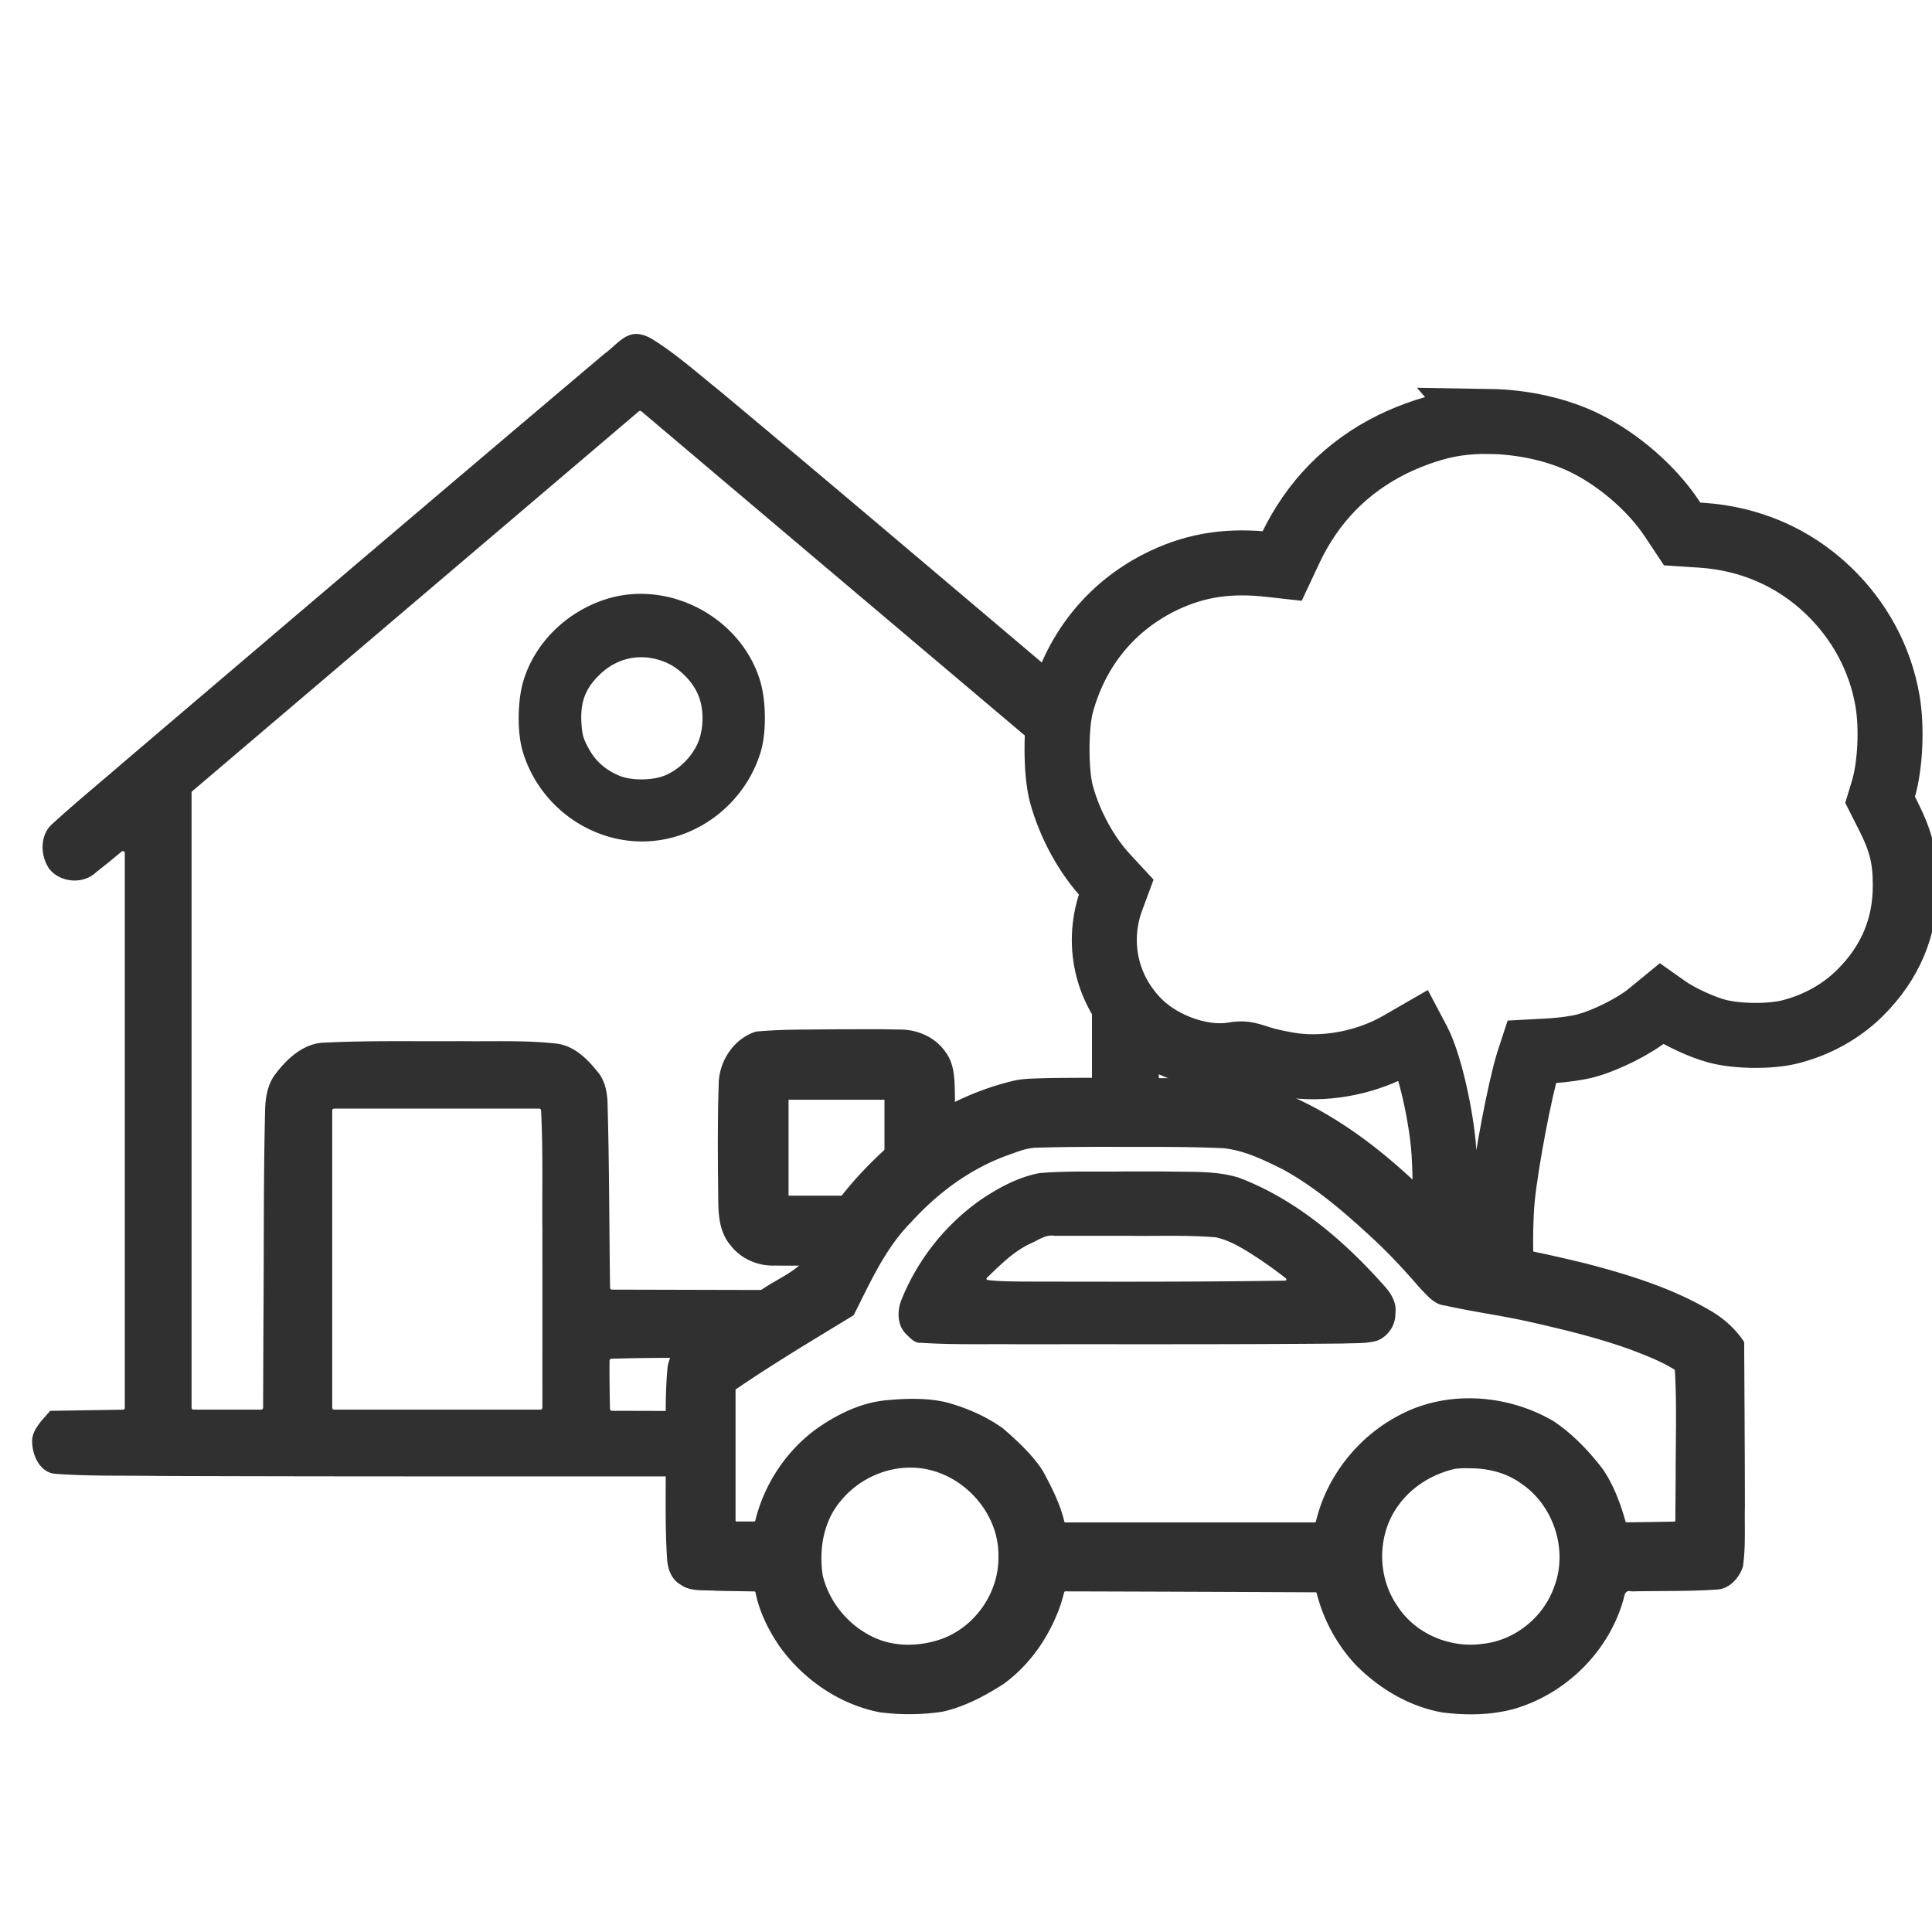
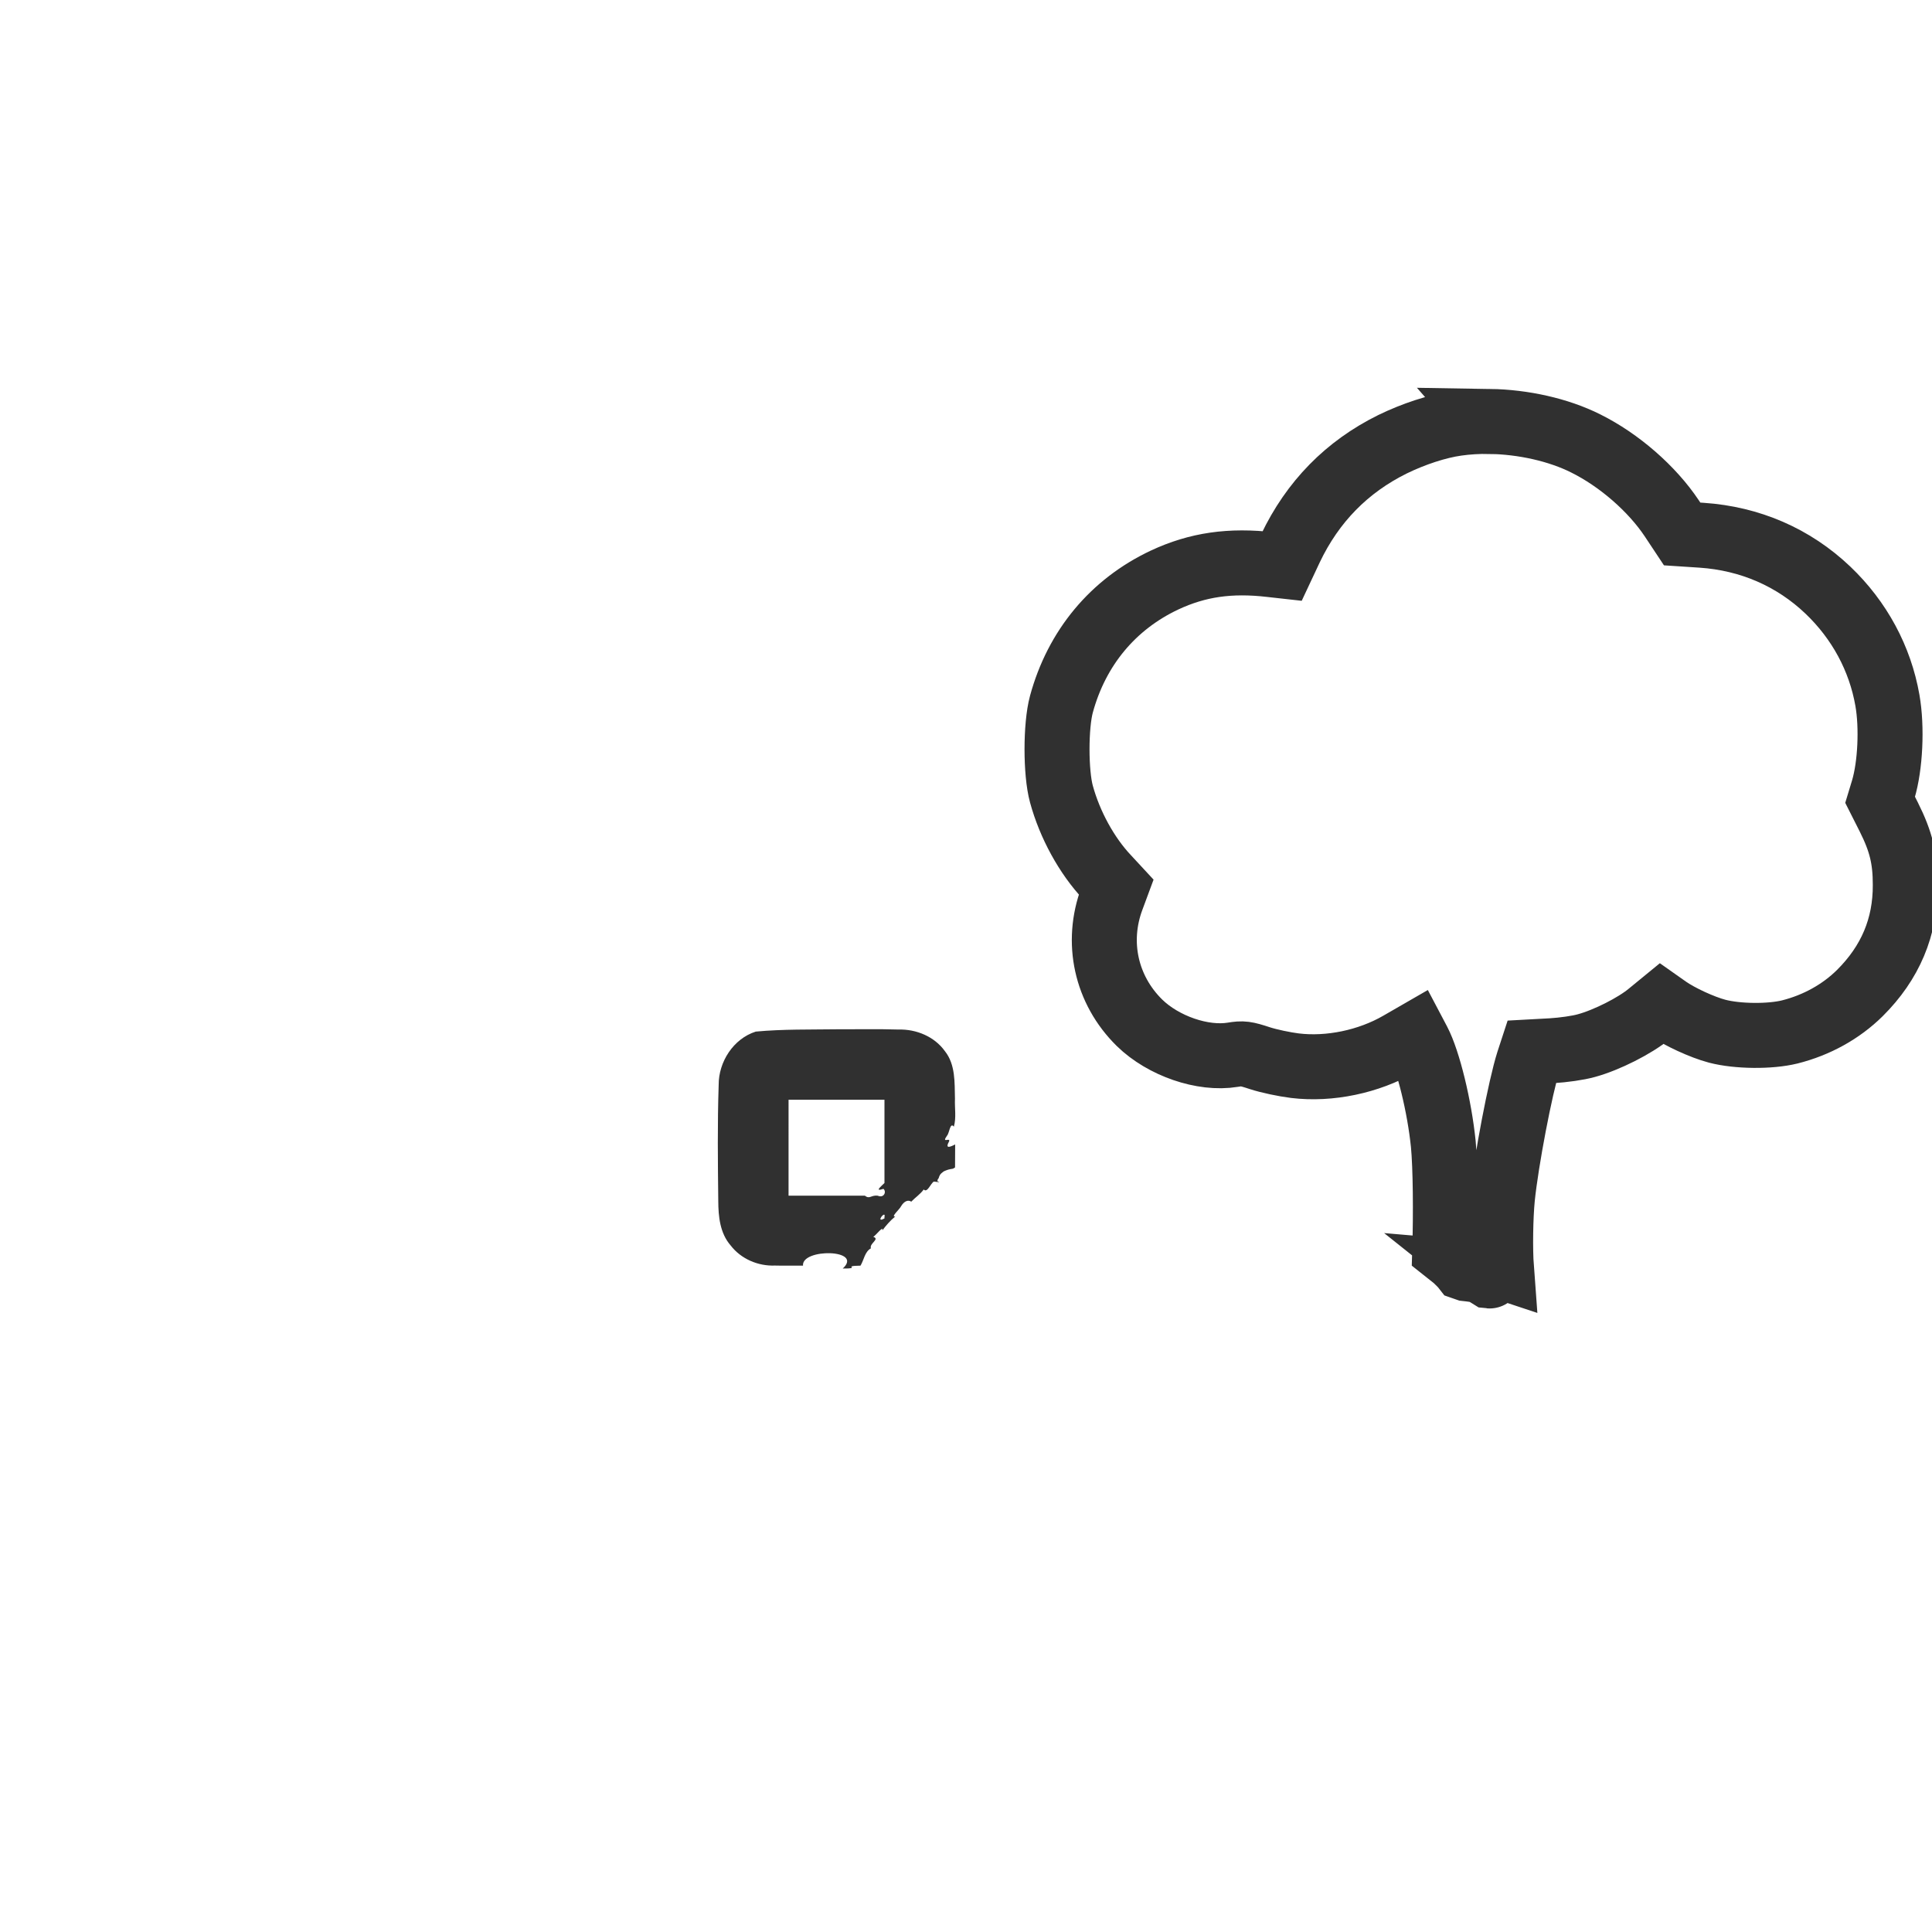
<svg xmlns="http://www.w3.org/2000/svg" xmlns:ns1="http://sodipodi.sourceforge.net/DTD/sodipodi-0.dtd" xmlns:ns2="http://www.inkscape.org/namespaces/inkscape" version="1.0" width="240" height="240" viewBox="0 0 180 180" preserveAspectRatio="xMidYMid meet" id="svg12" ns1:docname="ico888.svg" ns2:version="1.0.1 (3bc2e813f5, 2020-09-07)">
  <defs id="defs16" />
  <ns1:namedview pagecolor="#ffffff" bordercolor="#666666" borderopacity="1" objecttolerance="10" gridtolerance="10" guidetolerance="10" ns2:pageopacity="0" ns2:pageshadow="2" ns2:window-width="2048" ns2:window-height="1089" id="namedview14" showgrid="false" ns2:pagecheckerboard="true" units="px" ns2:zoom="2.8284271" ns2:cx="48.348128" ns2:cy="96.764108" ns2:window-x="1358" ns2:window-y="-8" ns2:window-maximized="1" ns2:current-layer="svg12" ns2:document-rotation="0" />
  <g id="g888" transform="matrix(1.061,0,0,1.061,-10.315,-5.914)">
    <g transform="matrix(0.019,0,0,-0.019,13.827,133.905)" fill="#000000" stroke="none" id="g10" style="fill:#303030;fill-opacity:1">
-       <path id="path4" style="fill:#303030;fill-opacity:1;stroke:none;stroke-width:0.026" ns1:type="inkscape:offset" ns2:radius="-0.23006354" ns2:original="M 88.179688 45.287109 C 87.975965 45.272119 87.770512 45.27861 87.564453 45.3125 C 86.153873 45.565462 85.253574 46.836604 84.140625 47.628906 C 65.231443 63.605511 46.381787 79.658011 27.535156 95.708984 C 24.676009 98.186457 21.73738 100.57811 18.951172 103.13672 C 17.34723 104.52553 17.398388 107.07888 18.53125 108.73633 C 19.892336 110.5145 22.792131 110.76274 24.412109 109.19141 C 25.43058 108.40271 26.428359 107.58714 27.414062 106.75781 C 27.414062 128.57357 27.414064 150.38932 27.414062 172.20508 C 24.519502 172.24858 21.625015 172.29718 18.730469 172.3418 C 17.745206 173.53481 16.323959 174.73251 16.496094 176.44531 C 16.572054 178.13321 17.602023 180.12994 19.484375 180.23242 C 23.536728 180.52613 27.607255 180.42041 31.667969 180.48242 C 53.828009 180.56412 75.988286 180.52561 98.148438 180.53711 C 97.835008 179.31104 97.263454 178.13382 97.132812 176.87109 C 97.321504 176.14545 98.117668 175.78619 98.384766 175.08203 C 98.572963 174.78114 98.761021 174.48057 98.949219 174.17969 C 98.393995 174.16709 98.09016 173.62079 98.472656 173.01758 C 98.443926 172.90046 98.417391 172.77162 98.400391 172.64258 C 98.376001 172.55558 98.356098 172.46757 98.330078 172.38086 C 98.329401 172.37686 98.325419 172.37189 98.324219 172.36719 C 93.923177 172.35549 89.522137 172.34488 85.121094 172.33398 C 85.084754 170.44034 85.054256 168.54639 85.072266 166.65234 C 89.065085 166.53383 93.060456 166.54323 97.054688 166.52539 C 98.317706 165.91602 99.580725 165.30664 100.84375 164.69727 L 100.46875 166.51562 C 101.05169 166.42812 101.7561 166.67762 102.26367 166.38281 C 102.74009 165.99185 103.29635 165.6579 103.38867 164.99414 C 103.79042 164.14789 104.31226 163.33645 104.9668 162.66797 C 105.303 163.19914 106.02618 162.43779 106.52734 162.41797 C 107.19826 162.14793 107.96299 162.14074 108.47852 161.57227 C 110.01894 160.41695 111.5592 159.26078 113.09961 158.10547 C 111.13478 158.10047 109.16993 158.0965 107.20508 158.0918 C 107.22888 157.84771 106.12349 158.24318 105.66016 158.08789 C 98.818485 158.07069 91.97643 158.05431 85.134766 158.03711 C 85.030854 150.87637 85.051126 143.71319 84.84375 136.55469 C 84.83267 135.0451 84.564338 133.46294 83.511719 132.30664 C 82.244501 130.70987 80.588379 129.18178 78.458984 128.99805 C 74.786073 128.5983 71.080595 128.77629 67.392578 128.72266 C 61.977812 128.76466 56.55632 128.62896 51.146484 128.89648 C 48.658863 128.97748 46.653544 130.80262 45.240234 132.69336 C 44.155113 134.08754 43.971825 135.89156 43.958984 137.59766 C 43.77371 145.58621 43.839263 153.57799 43.777344 161.56836 L 43.734375 172.19922 L 35.753906 172.19922 L 35.753906 99.632812 C 53.317456 84.692414 70.881249 69.752293 88.445312 54.8125 C 105.89884 69.577289 123.35603 84.338011 140.82227 99.087891 C 140.35717 97.146783 139.811 95.21336 139.39648 93.267578 C 139.5291 92.832073 140.17106 92.643821 140.29688 92.058594 C 140.83407 91.119072 141.37098 90.179757 141.9082 89.240234 C 141.8211 88.947852 141.13983 88.460704 140.74414 88.113281 C 126.48414 76.071191 112.26925 63.976517 97.941406 52.015625 C 95.314472 49.911262 92.790883 47.639354 89.916016 45.873047 C 89.383581 45.573035 88.790851 45.33207 88.179688 45.287109 z M 137 89.841797 C 137.77405 89.984478 138.54821 90.12685 139.32227 90.269531 C 139.08169 90.711981 138.30211 90.886771 137.85938 91.228516 C 137.43444 91.349187 136.49022 92.36088 136.70508 91.382812 C 136.84893 90.92371 136.38557 89.735667 137 89.841797 z M 143.23438 107.44727 C 143.14058 107.87435 143.0469 108.30143 142.95312 108.72852 C 142.61945 108.00005 142.5994 109.41667 142.36719 109.59961 C 142.09693 109.96694 142.11914 111.30169 141.62305 110.92188 C 140.85247 110.07643 141.22443 111.13505 141.30078 111.69922 C 141.72099 113.62076 141.45722 115.59972 141.53125 117.55078 L 141.53125 140.09961 C 142.64659 139.97445 143.74938 139.4435 144.87891 139.63672 C 145.18268 139.8481 145.63373 139.76398 145.54688 140.38086 C 146.98781 140.65142 148.42979 140.92076 149.87109 141.18945 L 149.87109 139.21289 L 154.08008 138.59375 C 152.67839 137.97721 151.27669 137.36068 149.875 136.74414 C 149.881 133.43555 149.88823 130.12695 149.89453 126.81836 C 149.64352 126.78546 149.39328 126.75056 149.14648 126.69531 C 149.08528 126.68161 149.06378 126.60111 149.0293 126.54883 C 148.9899 126.48913 148.9543 126.42689 148.91797 126.36523 C 148.85787 126.35723 148.84593 126.33681 148.89062 126.31641 C 148.87193 126.28401 148.85023 126.2534 148.83203 126.2207 C 148.76403 126.09812 148.71111 125.96652 148.64258 125.84375 C 148.59038 125.72915 148.54718 125.61045 148.50781 125.49023 C 148.49781 125.47063 148.48792 125.45144 148.47852 125.43164 C 148.24737 125.1308 148.00325 124.83946 147.76367 124.54492 C 147.37452 124.74845 146.98751 124.95664 146.5957 125.1543 C 146.176 124.6156 146.23801 123.84066 146.17969 123.18164 C 146.3095 122.59894 146.38131 122.14975 146.01758 121.69531 C 145.84456 121.10244 145.12762 120.85537 144.84375 120.29102 C 144.38925 119.72263 143.93496 119.15433 143.48047 118.58594 C 144.04645 118.57134 144.6151 118.35188 144.97852 118.07812 C 144.94862 117.84995 144.93529 117.62086 144.96289 117.39258 C 144.92589 117.08853 144.89941 116.7836 144.87891 116.47852 C 144.87191 116.38902 144.78459 116.23384 144.87109 116.21094 C 145.08601 116.15414 145.26968 116.12134 145.44922 116.0918 C 145.54092 115.73621 145.63382 115.53423 145.93164 115.42578 C 145.89594 115.2669 145.85994 115.1081 145.82422 114.94922 C 145.72462 114.3387 145.75844 114.00862 145.77734 113.44922 C 145.63707 112.52163 145.56414 111.57319 144.99414 110.78906 C 144.4078 109.67535 143.82069 108.56096 143.23438 107.44727 z M 142.61523 116.94727 C 142.70833 116.97417 142.75986 117.12562 142.5957 117.48047 C 142.18782 117.20321 142.4601 116.90249 142.61523 116.94727 z M 149.06055 126.48828 C 149.06007 126.49028 149.05963 126.49214 149.05859 126.49414 C 149.05759 126.49714 149.06741 126.50105 149.06641 126.49805 C 149.06441 126.49505 149.06255 126.49228 149.06055 126.48828 z M 52.347656 137.13867 L 64.542969 137.13867 L 76.529297 137.13867 C 76.773906 141.85474 76.641059 146.58361 76.683594 151.30469 C 76.689294 158.2698 76.684209 165.23411 76.685547 172.19922 L 52.347656 172.19922 L 52.347656 137.13867 z M 103.27344 161.09961 C 103.30384 161.12021 103.41107 161.2086 103.63672 161.40234 L 104.64062 162.23828 C 105.35174 163.11474 104.32637 162.11087 104.04883 161.84375 C 103.7925 161.59767 103.18236 161.03773 103.27344 161.09961 z M 98.382812 172.36719 C 98.390213 172.38719 98.390708 172.40783 98.398438 172.42773 C 98.400937 172.40743 98.405403 172.38739 98.408203 172.36719 C 98.399703 172.36716 98.391272 172.36721 98.382812 172.36719 z " d="m 88.162,45.516 c -0.186,-0.014 -0.371,-0.007 -0.557,0.023 -1.296,0.232 -2.172,1.452 -3.332,2.277 -18.904,15.972 -37.748,32.022 -56.59,48.068 -2.862,2.48 -5.797,4.87 -8.576,7.422 a 0.23,0.23 0 0 1 -0.006,0.004 c -1.493,1.293 -1.452,3.716 -0.387,5.285 1.272,1.661 4.024,1.897 5.537,0.43 a 0.23,0.23 0 0 1 0.02,-0.016 c 1.015,-0.786 2.01,-1.6 2.994,-2.428 a 0.23,0.23 0 0 1 0.379,0.176 c 0,21.816 2e-6,43.632 0,65.447 a 0.23,0.23 0 0 1 -0.227,0.23 c -2.859,0.043 -5.719,0.091 -8.578,0.135 -0.488,0.581 -1.05,1.15 -1.471,1.76 -0.44,0.638 -0.724,1.303 -0.645,2.092 a 0.23,0.23 0 0 1 0.002,0.014 c 0.036,0.801 0.303,1.687 0.775,2.367 0.473,0.68 1.132,1.152 1.994,1.199 a 0.23,0.23 0 0 1 0.006,0.002 c 4.036,0.293 8.1,0.186 12.166,0.248 22.054,0.081 44.11,0.044 66.166,0.055 -0.317,-1.1 -0.804,-2.2 -0.93,-3.412 a 0.23,0.23 0 0 1 0.006,-0.082 c 0.112,-0.43 0.394,-0.731 0.652,-1.002 0.259,-0.271 0.496,-0.517 0.607,-0.811 a 0.23,0.23 0 0 1 0.02,-0.039 c 0.136,-0.218 0.272,-0.435 0.408,-0.652 -0.194,-0.083 -0.361,-0.204 -0.447,-0.393 -0.121,-0.264 -0.079,-0.592 0.086,-0.91 -0.023,-0.101 -0.045,-0.207 -0.061,-0.318 -0.009,-0.033 -0.018,-0.059 -0.025,-0.09 -4.343,-0.011 -8.686,-0.022 -13.029,-0.033 a 0.23,0.23 0 0 1 -0.23,-0.227 c -0.036,-1.894 -0.067,-3.79 -0.049,-5.688 a 0.23,0.23 0 0 1 0.225,-0.229 c 3.981,-0.118 7.959,-0.109 11.936,-0.127 1.247,-0.602 2.495,-1.203 3.742,-1.805 a 0.23,0.23 0 0 1 0.324,0.254 l -0.318,1.547 c 0.224,-0.001 0.452,-0.004 0.654,0.006 0.296,0.014 0.546,-0.005 0.734,-0.111 0.239,-0.195 0.483,-0.367 0.666,-0.555 0.189,-0.194 0.317,-0.393 0.355,-0.668 a 0.23,0.23 0 0 1 0.021,-0.068 c 0.374,-0.788 0.867,-1.535 1.461,-2.188 -0.025,-0.02 -0.049,-0.037 -0.078,-0.062 -0.214,-0.185 -0.539,-0.503 -0.676,-0.635 -0.125,-0.12 -0.342,-0.323 -0.516,-0.486 -0.087,-0.082 -0.163,-0.154 -0.215,-0.205 -0.026,-0.025 -0.042,-0.04 -0.062,-0.065 -0.005,-0.006 -0.011,-0.011 -0.021,-0.027 -0.005,-0.008 -0.023,-0.043 -0.023,-0.043 -9e-5,-2.3e-4 -0.016,-0.062 -0.016,-0.062 -1e-5,-8e-5 0.002,-0.062 0.002,-0.062 1e-5,-6e-5 0.031,-0.084 0.031,-0.084 3e-5,-5e-5 0.074,-0.074 0.074,-0.074 5e-5,-3e-5 0.078,-0.031 0.078,-0.031 1.4e-4,-3e-5 0.09,-4e-5 0.09,0 2.1e-4,4e-5 0.039,0.012 0.039,0.012 3e-4,1.1e-4 0.015,0.005 0.019,0.008 0.02,0.01 0.026,0.017 0.033,0.021 v -0.002 c 0.075,0.051 0.158,0.126 0.385,0.32 l 1,0.832 a 0.23,0.23 0 0 1 0.031,0.033 c 0.091,0.112 0.156,0.194 0.201,0.258 0.022,0.032 0.039,0.058 0.055,0.086 0.004,0.006 0.005,0.028 0.01,0.033 a 0.23,0.23 0 0 1 0.078,0.074 c 0.051,0.08 0.064,0.079 0.125,0.08 0.061,0.001 0.174,-0.028 0.305,-0.086 0.261,-0.116 0.563,-0.337 0.926,-0.352 l -0.076,0.018 c 0.726,-0.292 1.427,-0.302 1.867,-0.787 a 0.23,0.23 0 0 1 0.031,-0.029 c 1.357,-1.018 2.715,-2.036 4.072,-3.055 -1.736,-0.004 -3.471,-0.008 -5.207,-0.012 a 0.23,0.23 0 0 1 -0.176,-0.082 c -0.079,0.001 -0.22,0.019 -0.381,0.043 -0.33,0.049 -0.721,0.137 -1.061,0.023 l 0.072,0.012 c -6.842,-0.017 -13.684,-0.034 -20.525,-0.051 a 0.23,0.23 0 0 1 -0.23,-0.227 c -0.104,-7.163 -0.084,-14.327 -0.291,-21.48 a 0.23,0.23 0 0 1 0,-0.004 c -0.011,-1.484 -0.276,-3.002 -1.271,-4.096 a 0.23,0.23 0 0 1 -0.01,-0.012 c -1.251,-1.576 -2.862,-3.047 -4.893,-3.223 a 0.23,0.23 0 0 1 -0.006,0 c -3.647,-0.397 -7.343,-0.22 -11.039,-0.273 h -0.006 c -5.418,0.042 -10.834,-0.093 -16.23,0.174 a 0.23,0.23 0 0 1 -0.004,0 c -2.379,0.077 -4.337,1.841 -5.73,3.705 a 0.23,0.23 0 0 1 -0.002,0.002 c -1.034,1.328 -1.22,3.075 -1.232,4.766 a 0.23,0.23 0 0 1 0,0.004 c -0.185,7.984 -0.12,15.974 -0.182,23.967 l -0.043,10.629 a 0.23,0.23 0 0 1 -0.23,0.23 h -7.98 a 0.23,0.23 0 0 1 -0.23,-0.23 V 99.633 a 0.23,0.23 0 0 1 0.082,-0.176 C 53.169,84.517 70.733,69.577 88.297,54.637 a 0.23,0.23 0 0 1 0.297,0 c 17.273,14.612 34.55,29.221 51.836,43.818 -0.424,-1.708 -0.89,-3.413 -1.258,-5.139 a 0.23,0.23 0 0 1 0.004,-0.115 c 0.094,-0.308 0.333,-0.483 0.52,-0.652 0.186,-0.169 0.33,-0.32 0.377,-0.539 a 0.23,0.23 0 0 1 0.025,-0.064 c 0.513,-0.898 1.026,-1.796 1.539,-2.693 -0.04,-0.06 -0.151,-0.21 -0.346,-0.381 -0.222,-0.194 -0.489,-0.401 -0.695,-0.582 l -0.004,-0.002 C 126.332,76.246 112.121,64.15 97.795,52.191 l 0.002,0.004 c -2.631,-2.108 -5.146,-4.37 -7.994,-6.121 -0.515,-0.29 -1.079,-0.517 -1.641,-0.559 z m 48.877,44.1 a 0.23,0.23 0 0 1 0.002,0 c 0.774,0.143 1.548,0.285 2.322,0.428 a 0.23,0.23 0 0 1 0.16,0.336 c -0.164,0.302 -0.464,0.467 -0.754,0.613 -0.29,0.147 -0.585,0.275 -0.77,0.418 a 0.23,0.23 0 0 1 -0.078,0.039 c -0.046,0.013 -0.183,0.09 -0.324,0.184 -0.141,0.094 -0.294,0.202 -0.443,0.285 -0.075,0.041 -0.148,0.078 -0.232,0.1 -0.084,0.022 -0.198,0.034 -0.309,-0.035 -0.11,-0.069 -0.156,-0.194 -0.166,-0.299 -0.01,-0.105 0.003,-0.214 0.033,-0.35 a 0.23,0.23 0 0 1 0.006,-0.02 c 0.017,-0.054 0.023,-0.198 0.01,-0.363 -0.013,-0.165 -0.038,-0.354 -0.049,-0.537 -0.011,-0.183 -0.02,-0.358 0.057,-0.533 0.038,-0.087 0.108,-0.178 0.209,-0.229 0.101,-0.05 0.216,-0.056 0.326,-0.037 z m 6.285,18.496 c -0.049,0.222 -0.098,0.444 -0.146,0.666 a 0.23,0.23 0 0 1 -0.344,0.146 c -0.032,0.127 -0.063,0.277 -0.102,0.42 -0.021,0.079 -0.046,0.155 -0.076,0.227 -0.031,0.072 -0.061,0.144 -0.146,0.211 l 0.043,-0.045 c -0.027,0.037 -0.082,0.174 -0.123,0.336 -0.042,0.162 -0.079,0.352 -0.127,0.529 -0.048,0.177 -0.093,0.342 -0.223,0.482 -0.065,0.07 -0.172,0.133 -0.289,0.135 -0.117,0.002 -0.221,-0.046 -0.309,-0.113 a 0.23,0.23 0 0 1 -0.029,-0.029 c -0.014,-0.015 -0.018,-0.018 -0.031,-0.031 0.035,0.192 0.073,0.391 0.104,0.605 0.432,1.973 0.163,3.968 0.236,5.893 a 0.23,0.23 0 0 1 0,0.008 v 22.266 c 0.988,-0.165 2.028,-0.599 3.156,-0.406 a 0.23,0.23 0 0 1 0.092,0.037 c 0.096,0.067 0.271,0.096 0.467,0.211 0.098,0.058 0.201,0.152 0.258,0.285 0.029,0.069 0.016,0.161 0.021,0.242 1.294,0.243 2.59,0.485 3.885,0.727 v -1.699 a 0.23,0.23 0 0 1 0.197,-0.229 l 3.416,-0.502 c -1.157,-0.509 -2.314,-1.018 -3.471,-1.527 a 0.23,0.23 0 0 1 -0.139,-0.211 c 0.006,-3.244 0.013,-6.487 0.019,-9.73 -0.188,-0.026 -0.377,-0.051 -0.568,-0.094 -0.119,-0.027 -0.185,-0.115 -0.215,-0.164 -0.03,-0.05 -0.043,-0.081 -0.043,-0.08 -0.034,-0.051 -0.06,-0.099 -0.088,-0.146 -0.028,-0.015 -0.056,-0.017 -0.086,-0.07 -0.015,-0.026 -0.014,-0.064 -0.018,-0.1 -0.006,-0.011 -0.009,-0.015 -0.016,-0.027 -0.077,-0.139 -0.13,-0.271 -0.189,-0.377 a 0.23,0.23 0 0 1 -0.008,-0.016 c -0.052,-0.114 -0.093,-0.23 -0.131,-0.344 l -0.004,-0.01 c -0.005,-0.01 -0.01,-0.021 -0.016,-0.031 -0.186,-0.241 -0.384,-0.479 -0.58,-0.719 -0.332,0.175 -0.665,0.353 -1.004,0.523 a 0.23,0.23 0 0 1 -0.285,-0.065 c -0.492,-0.632 -0.407,-1.465 -0.463,-2.094 a 0.23,0.23 0 0 1 0.004,-0.07 c 0.064,-0.288 0.109,-0.528 0.1,-0.73 -0.009,-0.202 -0.063,-0.368 -0.217,-0.561 a 0.23,0.23 0 0 1 -0.041,-0.08 c -0.065,-0.223 -0.245,-0.401 -0.477,-0.604 -0.232,-0.203 -0.511,-0.422 -0.682,-0.762 l 0.025,0.041 c -0.455,-0.568 -0.909,-1.137 -1.363,-1.705 a 0.23,0.23 0 0 1 0.174,-0.375 c 0.471,-0.012 0.948,-0.196 1.271,-0.412 -0.018,-0.189 -0.036,-0.379 -0.012,-0.578 v 0.055 c -0.038,-0.309 -0.065,-0.618 -0.086,-0.926 l 0.002,0.002 c 0.001,0.019 -0.017,-0.046 -0.035,-0.125 -0.009,-0.04 -0.022,-0.087 -0.006,-0.166 0.016,-0.079 0.11,-0.192 0.203,-0.217 0.177,-0.047 0.324,-0.07 0.471,-0.096 0.038,-0.123 0.07,-0.249 0.139,-0.354 0.058,-0.087 0.165,-0.134 0.256,-0.195 -0.026,-0.115 -0.052,-0.229 -0.078,-0.344 a 0.23,0.23 0 0 1 -0.002,-0.014 c -0.102,-0.624 -0.07,-0.985 -0.051,-1.527 -0.139,-0.929 -0.22,-1.822 -0.738,-2.535 a 0.23,0.23 0 0 1 -0.018,-0.027 c -0.489,-0.928 -0.978,-1.857 -1.467,-2.785 z m -0.645,8.615 c 0.146,0.042 0.245,0.207 0.252,0.354 0.007,0.146 -0.036,0.299 -0.127,0.496 a 0.23,0.23 0 0 1 -0.338,0.094 c -0.256,-0.174 -0.362,-0.444 -0.289,-0.652 0.036,-0.104 0.104,-0.185 0.188,-0.238 0.084,-0.054 0.193,-0.088 0.314,-0.053 z m 6.383,9.543 c 1.9e-4,0 -0.063,0.01 -0.062,0.01 1.4e-4,-5e-5 -0.098,0.059 -0.098,0.059 5e-5,-4e-5 -0.043,0.063 -0.043,0.062 2e-5,-5e-5 -0.021,0.07 -0.021,0.07 2e-5,-1.3e-4 0.009,0.089 0.01,0.096 l 0.031,0.023 0.4,-0.049 c 0.003,-0.027 0.008,-0.067 0.008,-0.066 2e-5,1.9e-4 -0.018,-0.072 -0.018,-0.072 1.7e-4,3.9e-4 -0.049,-0.071 -0.049,-0.07 3.9e-4,3.7e-4 -0.027,-0.023 -0.037,-0.029 -0.01,-0.006 -0.018,-0.011 -0.027,-0.016 -0.009,-0.004 -0.034,-0.01 -0.033,-0.01 5.1e-4,1.4e-4 -0.061,-0.008 -0.061,-0.008 z m 0.215,0.291 c -0.003,0.011 -0.003,0.019 -0.014,0.039 l 0.014,-0.033 c 0,10e-6 -7e-5,-0.005 0,-0.006 z m -0.422,0.025 0.002,0.006 0.014,-0.002 c -0.005,-7.6e-4 -0.011,-0.003 -0.016,-0.004 z M 52.348,136.908 h 12.195 11.986 a 0.23,0.23 0 0 1 0.23,0.219 c 0.245,4.728 0.112,9.46 0.154,14.176 a 0.23,0.23 0 0 1 0,0.002 c 0.006,6.965 6.16e-4,13.93 0.002,20.895 a 0.23,0.23 0 0 1 -0.23,0.23 H 52.348 a 0.23,0.23 0 0 1 -0.23,-0.23 v -35.061 a 0.23,0.23 0 0 1 0.23,-0.23 z m 46.205,35.443 -0.324,0.041 0.166,0.189 z" transform="matrix(39.17,0,0,-39.17,-722.111,6993.388)" />
-       <path id="path6" style="fill:#303030;fill-opacity:1" ns1:type="inkscape:offset" ns2:radius="-19.479437" ns2:original="M 2747.082 2845.8613 C 2689.7055 2846.2694 2632.4381 2855.5183 2577.748 2872.834 C 2508.1615 2894.8289 2442.7639 2929.8128 2385.5605 2975.1016 C 2332.4342 3017.1183 2286.3449 3068.0323 2249.9609 3125.1719 C 2219.6164 3172.789 2196.0176 3224.7131 2180.2559 3278.9375 C 2173.8153 3301.3632 2169.6456 3324.3871 2166.7363 3347.5195 C 2162.6661 3380.4841 2161.2013 3413.7419 2161.6836 3446.9434 C 2162.2158 3480.1696 2164.6886 3513.3905 2169.6562 3546.2559 C 2173.4662 3571.3036 2178.7495 3596.1736 2186.4609 3620.3262 C 2203.2324 3673.4103 2228.358 3723.7712 2260.0605 3769.5039 C 2304.8144 3834.0937 2362.5622 3889.4968 2428.3887 3932.3359 C 2482.3342 3967.4691 2541.7683 3994.2056 2603.9297 4010.9883 C 2656.1165 4024.8062 2710.3439 4030.724 2764.2852 4028.9141 C 2834.5776 4026.5876 2904.3116 4011.2297 2969.4062 3984.6953 C 3060.7679 3947.4965 3143.2358 3888.2671 3206.8242 3812.7734 C 3243.5877 3769.1698 3273.9672 3720.1319 3296.1211 3667.5566 C 3304.0823 3648.6409 3311.0406 3629.2939 3316.793 3609.5918 C 3323.9919 3584.6065 3328.7897 3558.9821 3332.1875 3533.2207 C 3336.6901 3498.6106 3338.623 3463.684 3338.3867 3428.7891 C 3338.1199 3397.5832 3336.1287 3366.3574 3331.6289 3335.4648 C 3328.5285 3314.2903 3324.2019 3293.2622 3317.9336 3272.7871 C 3301.1571 3217.0925 3275.9576 3163.9811 3243.752 3115.5586 C 3204.6936 3056.7702 3155.3596 3004.8489 3098.7188 2962.7441 C 3052.3302 2928.2525 3001.011 2900.3468 2946.6875 2880.5469 C 2910.6621 2867.4082 2873.3249 2857.8594 2835.3984 2852.1855 C 2806.1876 2847.7547 2776.6259 2845.6449 2747.082 2845.8613 z M 2752.0859 3171.5879 C 2775.8481 3171.8745 2799.6452 3174.3833 2822.7695 3179.9531 C 2835.9967 3183.1809 2849.0241 3187.4658 2861.2051 3193.6016 C 2893.3325 3209.3896 2922.1656 3231.6921 2945.9746 3258.3887 C 2962.0135 3276.394 2975.7453 3296.4748 2986.4629 3318.084 C 2994.5454 3334.0109 3000.0861 3351.1263 3004.0215 3368.5156 C 3009.4355 3392.681 3011.706 3417.5212 3011.1777 3442.2695 C 3010.6531 3464.557 3007.8575 3486.8604 3001.9512 3508.3828 C 3000.0331 3515.4231 2997.6657 3522.3322 2995.0371 3529.1367 C 2987.5514 3548.9781 2976.7932 3567.4696 2964.25 3584.5234 C 2948.3264 3606.0795 2929.4397 3625.4356 2908.3613 3641.9805 C 2892.7795 3654.15 2875.9587 3664.8413 2857.9121 3672.9727 C 2827.3605 3686.479 2794.5001 3695.0853 2761.0957 3696.9512 C 2732.1553 3698.6096 2702.9147 3695.1247 2675.2227 3686.5293 C 2645.1398 3677.2506 2617.0128 3662.0356 2592.2383 3642.6699 C 2578.629 3632.0745 2566.0323 3620.2148 2554.373 3607.5137 C 2537.219 3589.0926 2522.0439 3568.5942 2511.1953 3545.8066 C 2502.0899 3526.8368 2496.1807 3506.4179 2493.041 3485.6348 C 2489.6429 3463.3563 2489.1614 3440.7176 2490.2871 3418.2383 C 2491.2118 3403.608 2492.2128 3388.9561 2494.4199 3374.4531 C 2495.93 3364.4892 2498.3269 3354.6416 2501.9531 3345.2285 C 2506.5116 3333.3105 2512.3092 3321.9159 2518.207 3310.6172 C 2529.7631 3288.3484 2544.0108 3267.3794 2561.3281 3249.1777 C 2577.8538 3231.7083 2597.1137 3216.9217 2617.8965 3204.8672 C 2629.2366 3198.2897 2641.0032 3192.456 2653.0527 3187.2969 C 2667.3585 3181.4683 2682.4864 3177.902 2697.7051 3175.4434 C 2715.6748 3172.5847 2733.8981 3171.4215 2752.0859 3171.5879 z " d="m 2747.221,2865.34 c -55.376,0.394 -110.731,9.328 -163.594,26.064 a 19.481,19.481 0 0 1 -0.01,0 c -67.271,21.263 -130.601,55.131 -185.967,98.965 a 19.481,19.481 0 0 1 -0.01,0.01 c -51.42,40.667 -96.055,89.979 -131.252,145.254 a 19.481,19.481 0 0 1 -0,0.01 c -29.344,46.047 -52.173,96.275 -67.41,148.674 -0,0.01 -0,0.017 -0.01,0.025 -6.076,21.162 -10.088,43.186 -12.908,65.611 -3.941,31.933 -5.375,64.284 -4.904,96.709 0.521,32.458 2.937,64.801 7.756,96.684 3.696,24.29 8.786,48.147 16.102,71.058 a 19.481,19.481 0 0 1 0.018,0.055 c 16.154,51.13 40.402,99.759 71.035,143.949 a 19.481,19.481 0 0 1 0,0 c 43.256,62.428 99.185,116.108 162.941,157.6 a 19.481,19.481 0 0 1 0.01,0 c 52.244,34.025 109.823,59.922 169.967,76.162 0.01,0 0.014,0 0.021,0.01 50.261,13.298 102.575,19.01 154.625,17.264 a 19.481,19.481 0 0 1 0.01,0 c 67.885,-2.247 135.388,-17.099 198.412,-42.789 a 19.481,19.481 0 0 1 0.01,-0 c 88.465,-36.019 168.389,-93.443 229.865,-166.43 a 19.481,19.481 0 0 1 0.01,-0.01 c 35.533,-42.144 64.876,-89.527 86.238,-140.225 7.687,-18.266 14.385,-36.902 19.912,-55.826 6.847,-23.773 11.485,-48.417 14.789,-73.459 l 0,-0.027 c 4.374,-33.635 6.263,-67.657 6.033,-101.725 v -0.01 c -0.261,-30.48 -2.207,-60.815 -6.553,-90.658 l -0,-0.01 c -2.992,-20.431 -7.138,-40.488 -13.047,-59.791 a 19.481,19.481 0 0 1 -0.025,-0.084 c -16.209,-53.811 -40.585,-105.206 -71.748,-152.06 a 19.481,19.481 0 0 1 -0.01,-0.01 c -37.8,-56.894 -85.596,-107.2 -140.43,-147.961 a 19.481,19.481 0 0 1 -0,0 c -44.905,-33.389 -94.579,-60.394 -147.078,-79.529 a 19.481,19.481 0 0 1 -0,0 c -34.809,-12.695 -70.884,-21.919 -107.498,-27.396 a 19.481,19.481 0 0 1 -0.039,-0.01 c -28.191,-4.276 -56.731,-6.314 -85.252,-6.106 a 19.481,19.481 0 0 1 -0,0 z m 5.043,286.77 a 19.481,19.481 0 0 1 0.057,0 c 24.976,0.301 50.222,2.936 75.01,8.906 a 19.481,19.481 0 0 1 0.057,0.014 c 14.201,3.466 28.628,8.157 42.52,15.146 34.459,16.953 65.211,40.774 90.606,69.248 a 19.481,19.481 0 0 1 0.01,0.01 c 17.131,19.231 31.832,40.71 43.352,63.918 8.983,17.722 14.958,36.35 19.148,54.867 a 19.481,19.481 0 0 1 0.01,0.041 c 5.783,25.811 8.183,52.211 7.623,78.428 a 19.481,19.481 0 0 1 0,0.043 c -0.556,23.607 -3.515,47.483 -9.914,70.803 -6e-4,0 -0,0 -0,0.01 -2.126,7.799 -4.705,15.293 -7.496,22.525 -8.249,21.849 -19.934,41.831 -33.299,60.002 a 19.481,19.481 0 0 1 -0.023,0.033 c -16.986,22.994 -37.092,43.593 -59.529,61.205 a 19.481,19.481 0 0 1 -0.037,0.029 c -16.58,12.949 -34.694,24.504 -54.438,33.4 a 19.481,19.481 0 0 1 -0.125,0.057 c -32.468,14.354 -67.564,23.594 -103.578,25.609 -0,2e-4 -0.01,-1e-4 -0.01,0 -0.01,4e-4 -0.013,0 -0.02,0 -31.224,1.786 -62.744,-1.964 -92.701,-11.258 l -0.01,-0 c -32.532,-10.035 -62.702,-26.389 -89.203,-47.1 l -0.021,-0.018 c -0,-0 -0.01,-0 -0.01,-0.01 -14.538,-11.321 -27.883,-23.902 -40.16,-37.27 -18.139,-19.485 -34.538,-41.509 -46.459,-66.539 -10.031,-20.906 -16.441,-43.166 -19.838,-65.637 -3.653,-23.952 -4.125,-47.9 -2.953,-71.309 a 19.481,19.481 0 0 1 0.014,-0.254 c 0.929,-14.692 1.947,-29.913 4.314,-45.475 v -0 c 5e-4,-0 0,-0.01 0,-0.01 1.681,-11.084 4.38,-22.291 8.598,-33.252 l 0,-0.01 c 5.041,-13.177 11.201,-25.212 17.154,-36.617 l 0.01,-0.014 c 0,-0.01 0.01,-0.019 0.014,-0.027 12.256,-23.61 27.477,-46.085 46.238,-65.812 l 0.01,-0.01 c 17.945,-18.968 38.696,-34.865 60.938,-47.766 12.075,-7.004 24.546,-13.183 37.262,-18.627 a 19.481,19.481 0 0 1 0.318,-0.133 c 16.178,-6.591 32.754,-10.438 48.895,-13.045 a 19.481,19.481 0 0 1 0.047,-0.01 c 19.178,-3.051 38.482,-4.271 57.619,-4.096 z" />
      <path id="path8" style="fill:#303030;fill-opacity:1;stroke-width:0.026" transform="matrix(39.17,0,0,-39.17,-722.111,6993.388)" d="m 115.344,127.541 c -1.2,0.002 -2.4,0.013 -3.6,0.008 -3.216,0.046 -6.445,-0.026 -9.65,0.273 -2.637,0.835 -4.395,3.569 -4.379,6.291 -0.152,4.563 -0.098,9.133 -0.047,13.697 0.006,1.832 0.203,3.8 1.457,5.242 1.225,1.598 3.241,2.457 5.238,2.375 0.595,0.025 2.707,0.007 3.303,0.012 -0.199,-2.067 7.192,-1.958 4.691,0.338 2.291,0.013 -0.199,-0.305 2.092,-0.338 0.413,-0.68 0.491,-1.628 1.23,-2.047 -0.219,-0.574 1.102,-1.086 0.277,-1.355 0.31,-0.166 1.218,-1.39 1.074,-0.758 0.392,-0.535 0.945,-1.178 1.52,-1.643 -0.582,0.093 0.539,-0.859 0.691,-1.217 0.393,-0.645 0.868,-0.76 1.195,-0.529 0.474,-0.492 1.078,-0.89 1.473,-1.439 0.426,0.445 0.791,-0.682 1.189,-0.932 0.206,0.022 0.413,0.046 0.619,0.068 0.006,-0.008 0.013,-0.016 0.018,-0.023 -0.036,-0.017 -0.076,-0.025 -0.111,-0.045 -0.013,-0.003 -0.028,-0.003 -0.041,-0.006 -0.005,0.006 -0.013,0.028 -0.014,0.019 -0.002,-0.015 9.9e-4,-0.031 0,-0.047 -0.091,-0.078 -0.022,-0.222 0.096,-0.357 0.1,-0.341 0.174,-0.509 0.605,-0.811 0.072,-0.05 0.388,-0.159 0.508,-0.201 0.069,-0.019 0.345,-0.089 0.578,-0.117 0.076,-0.045 0.152,-0.089 0.229,-0.135 0.008,4.7e-4 0.01,-4.4e-4 0.018,0 0.005,-0.908 0.011,-1.816 0.014,-2.725 -0.678,0.342 -1.203,0.523 -0.705,-0.389 0.112,-0.469 -0.94,0.328 -0.252,-0.652 0.278,-0.287 0.361,-1.652 0.801,-1.053 0.309,-1.06 0.085,-2.205 0.133,-3.303 -0.047,-1.912 0.073,-4.026 -1.189,-5.615 -1.236,-1.722 -3.376,-2.604 -5.463,-2.547 -1.199,-0.037 -2.398,-0.043 -3.598,-0.041 z m -9.383,8.322 h 5.658 5.658 v 9.824 c -0.438,0.437 -1.213,1.051 -0.119,0.688 0.396,0.354 0.042,1.134 -0.682,0.805 -0.778,-0.086 -0.953,0.452 -1.508,0 h -9.008 z m 11.24,13.561 c 0.082,-0.021 0.129,0.046 0.076,0.279 v 0.1 0.066 c -0.88,0.473 -0.322,-0.382 -0.076,-0.445 z" ns1:nodetypes="cccccccccccccccccccccccccsccccccccccccccccccccccscccss" />
    </g>
    <g transform="matrix(0.017,0,0,-0.017,73.694,156.357)" fill="#000000" stroke="none" id="g8" style="fill:#303030;fill-opacity:1;stroke:#303030;stroke-width:60;stroke-miterlimit:4;stroke-dasharray:none;stroke-opacity:1">
-       <path id="path4-7" style="fill:#303030;fill-opacity:1;stroke:none;stroke-width:60;stroke-miterlimit:4;stroke-dasharray:none;stroke-opacity:1" ns1:type="inkscape:offset" ns2:radius="-5.1723471" ns2:original="M 3828.498 9.3242188 C 3781.7096 9.6156832 3734.9272 13.017537 3688.7734 18.703125 C 3517.5658 48.156663 3360.6076 140.98462 3238.9609 263.27539 C 3139.5819 367.9751 3067.9974 499.70873 3032.8086 639.61523 C 2601.6059 641.71037 2170.402 643.34222 1739.1953 644.43164 C 1732.8011 621.33224 1726.6515 598.14442 1719.0312 575.40625 C 1662.7405 414.45144 1561.2488 265.88741 1421.9688 165.89648 C 1324.4369 103.3793 1219.0826 47.930202 1105.25 22.707031 C 996.19301 6.5410652 885.71133 5.8732224 777.78125 20.382812 C 569.9761 61.608074 383.22623 190.00615 260.25 361.36133 C 201.53896 446.44884 154.27013 542.23001 134.0293 644.08789 C 68.317073 645.26101 2.5980488 646.10798 -63.109375 647.48242 C -125.66096 652.5304 -196.10283 640.94201 -249.97461 679.72852 C -299.30924 707.42524 -319.56632 763.58315 -322.41406 817.45898 C -334.33538 992.17009 -327.99494 1171.7507 -329.8125 1348.4648 C -327.7541 1496.1361 -334.3477 1646.4847 -321.30273 1792.0625 C -318.38861 1848.2299 -291.23622 1901.1304 -244.99805 1933.8125 C -110.7841 2037.8479 34.03684 2127.5103 177.33984 2218.4004 C 240.22882 2260.8354 311.86885 2291.6624 368.48828 2342.5215 C 427.08082 2466.3845 498.28393 2584.5961 579.19922 2695.3301 C 680.90688 2824.5728 800.20956 2940.0392 929.64258 3041.3398 C 1090.4357 3154.7615 1270.8969 3243.5716 1462.6074 3290.0254 C 1518.9929 3305.1425 1586.9281 3303.6651 1649.3691 3306.084 C 1819.8221 3308.4818 1990.296 3307.2159 2160.7578 3306.6367 C 2324.0796 3303.3384 2488.0233 3310.4037 2650.875 3295.7598 C 2785.7828 3271.534 2912.8863 3214.7188 3033.5312 3151.1875 C 3345.1516 2982.0239 3603.8953 2732.6467 3837.1113 2468.9141 C 4034.4645 2438.3421 4230.0058 2396.7246 4424.0547 2349.7051 C 4646.858 2291.7575 4870.5959 2223.4802 5070.3262 2106.4766 C 5142.7037 2065.4646 5205.7367 2008.9667 5251.4395 1939.25 C 5252.7342 1655.5991 5255.0432 1371.9522 5255.1934 1088.2969 C 5252.8679 984.53509 5260.2426 879.65923 5244.8145 776.76172 C 5226.2375 716.62778 5174.6014 658.76216 5108.6133 654.06836 C 4960.8165 643.44464 4812.2611 647.76 4664.1445 644.21289 C 4637.6588 652.71547 4633.6569 633.23975 4629.3438 612.93945 C 4555.7994 339.41053 4330.6676 116.40493 4059.5977 37.619141 C 3984.4737 16.99346 3906.4787 8.8384447 3828.498 9.3242188 z M 920.33789 379.33984 C 977.35386 378.28702 1034.7973 387.56028 1088.5156 405.12305 C 1266.9703 463.95171 1394.1537 645.47082 1388.8965 833.24219 C 1392.2198 1066.8665 1184.8562 1277.6364 952.35742 1283.3672 C 813.71787 1287.8006 675.5333 1224.0224 587.05859 1117.5703 C 495.87641 1013.6789 471.57184 867.34705 491.46289 733.97266 C 527.38158 583.11997 643.70193 453.49528 790.02734 401.49609 C 831.90543 387.22483 875.99213 380.15871 920.33789 379.33984 z M 3830.3398 379.40234 C 3851.1861 379.29026 3872.0509 380.64199 3892.748 383.51758 C 4058.9961 400.0646 4206.8132 520.20956 4260.9824 677.64062 C 4331.3947 865.0045 4256.1407 1092.2012 4090.248 1203.1621 C 4017.4437 1256.1053 3927.7838 1278.7954 3838.6602 1280.0117 C 3809.9397 1280.8011 3781.152 1281.1309 3752.6191 1277.1719 C 3640.6402 1251.6394 3534.781 1187.2963 3466.6621 1093.9199 C 3355.2501 945.60026 3353.5916 728.35976 3459.5156 576.64453 C 3539.4233 452.71687 3684.4162 380.18696 3830.3398 379.40234 z M 1739.7109 1010.877 L 3028.9355 1010.877 C 3083.8638 1244.1502 3244.8324 1448.7785 3456.2031 1560.791 C 3705.7736 1697.0561 4022.5308 1675.0683 4264.5586 1532.9688 C 4362.7958 1467.2217 4445.9965 1380.2863 4517.9824 1287.0508 C 4575.3886 1204.2686 4611.3035 1107.8317 4638.4883 1011.3945 C 4720.8344 1012.3086 4803.1769 1013.4308 4885.5098 1015.1797 C 4886.0504 1090.9479 4886.5923 1166.7157 4887.1328 1242.4844 C 4886.7359 1425.2236 4893.9539 1608.3403 4883.0156 1790.832 C 4816.6866 1832.4771 4742.8575 1860.7089 4670.0938 1888.9805 C 4505.2248 1949.662 4333.1153 1991.9766 4164.8359 2030.3398 C 4010.6409 2066.8387 3853.1682 2086.6621 3698.6309 2121.1777 C 3641.0948 2126.8768 3604.8874 2175.1581 3567.2031 2213.375 C 3495.1935 2297.0343 3417.7135 2380.7784 3340.2969 2453.7695 C 3192.623 2591.1981 3039.2404 2726.5728 2861.6738 2824.3457 C 2765.3269 2871.9476 2665.652 2921.8247 2557.4629 2933.377 C 2347.0648 2943.269 2136.231 2939.3521 1925.6426 2940.6719 C 1840.6595 2940.0565 1755.6616 2940.0825 1670.6953 2938.127 C 1647.7827 2937.7222 1613.4475 2936.7306 1597.5723 2936.3711 C 1540.1789 2936.5407 1486.7738 2912.2406 1433.5469 2893.7051 C 1244.1249 2823.5272 1079.1936 2699.2803 944.37305 2550.3223 C 811.38147 2414.9805 735.08259 2238.923 650.26953 2072.2695 C 445.59343 1947.5149 239.53969 1824.6549 41.451172 1689.5625 L 41.451172 1015.6953 L 133.08398 1015.6953 C 179.17176 1204.3023 291.58785 1375.6771 448.07617 1490.8965 C 555.28643 1566.9858 678.55818 1628.5053 810.92773 1641.5977 C 912.43319 1651.18 1026.5791 1655.9605 1131.1484 1629.8496 C 1234.3327 1601.3798 1334.8777 1557.5434 1421.8789 1494.7676 C 1497.0594 1429.3073 1571.9773 1360.3569 1626.9121 1276.4844 C 1672.8374 1192.1277 1717.4225 1104.8098 1739.7109 1010.877 z " d="m 3828.529,14.496 c -46.509,0.29 -93.041,3.671 -138.975,9.324 -169.887,29.251 -325.921,121.471 -446.894,243.074 -98.713,104.019 -169.871,234.966 -204.836,373.982 a 5.173,5.173 0 0 1 -4.99,3.91 c -431.206,2.095 -862.414,3.727 -1293.625,4.816 a 5.173,5.173 0 0 1 -4.998,-3.793 c -6.402,-23.127 -12.53,-46.214 -20.076,-68.734 C 1658.169,417.071 1557.27,269.441 1419.062,170.18 1321.869,107.889 1217.124,52.832 1104.309,27.801 995.842,11.74 885.96,11.076 778.621,25.492 572.327,66.467 386.69,194.072 264.479,364.344 206.075,448.995 159.16,544.157 139.102,645.096 a 5.173,5.173 0 0 1 -4.98,4.164 c -65.721,1.173 -131.426,2.021 -197.098,3.395 -0.008,6.7e-4 -0.017,-6.7e-4 -0.025,0 -63.41,5.064 -132.294,-5.921 -183.951,31.271 a 5.173,5.173 0 0 1 -0.49,0.312 c -47.259,26.532 -67.015,80.72 -69.805,133.494 a 5.173,5.173 0 0 1 -0.006,0.078 c -11.894,174.306 -5.572,353.749 -7.387,530.582 2.3e-4,0.017 -2.4e-4,0.034 0,0.051 -2.6e-4,0.025 2.5e-4,0.049 0,0.074 2.056,147.834 -4.509,298.017 8.49,443.084 a 5.173,5.173 0 0 1 0.014,0.193 c 2.837,54.675 29.256,106.079 74.125,137.793 a 5.173,5.173 0 0 1 0.182,0.137 c 133.927,103.813 278.605,193.398 421.939,284.309 a 5.173,5.173 0 0 1 0.123,0.08 c 62.342,42.066 134.253,72.946 191.713,124.561 a 5.173,5.173 0 0 1 1.219,1.637 c 58.429,123.517 129.441,241.422 210.148,351.883 101.381,128.816 220.332,243.954 349.418,344.994 160.316,113.068 340.172,201.547 531.096,247.81 a 5.173,5.173 0 0 1 0.121,0.031 c 55.264,14.816 122.862,13.462 185.494,15.883 170.35,2.396 340.766,1.132 511.213,0.553 163.465,-3.301 327.21,3.736 489.531,-10.84 133.995,-24.1 260.556,-80.622 380.932,-144.012 310.779,-168.719 569.102,-417.618 802.119,-681.125 a 5.173,5.173 0 0 1 3.084,-1.686 c 197.151,-30.541 392.538,-72.124 586.482,-119.117 222.645,-57.908 445.889,-126.085 644.908,-242.672 a 5.173,5.173 0 0 1 0.065,-0.037 c 71.293,-40.398 133.357,-95.938 178.5,-164.33 1.296,-283.097 3.596,-566.171 3.746,-849.234 v -0.018 c -2.328,-103.936 4.966,-208.434 -10.266,-310.443 -18.145,-58.323 -68.454,-114.237 -131.51,-118.723 a 5.173,5.173 0 0 1 -0,-0.002 c -147.203,-10.581 -295.424,-6.311 -443.477,-9.83 -6.782,2.054 -12.654,2.58 -17.773,1.416 -5.366,-1.22 -9.671,-4.368 -12.672,-8.293 -5.948,-7.779 -7.84,-18.181 -9.971,-28.236 l -0,-0.014 C 4551.306,342.639 4327.472,120.883 4058.203,42.602 3983.633,22.131 3906.119,14.013 3828.529,14.496 Z M 920.242,374.168 c 57.641,-1.064 115.639,8.305 169.881,26.039 a 5.173,5.173 0 0 1 0.012,0.004 c 180.696,59.567 309.154,242.838 303.934,432.957 -8e-4,0.027 -0,0.053 -0,0.08 3.319,236.696 -206.062,449.484 -441.582,455.289 -140.273,4.473 -279.8,-59.922 -369.312,-167.555 l -0.016,-0.02 C 490.7,1015.605 466.286,867.729 486.348,733.209 a 5.173,5.173 0 0 1 0.084,-0.434 C 522.779,580.124 640.229,449.241 788.295,396.623 a 5.173,5.173 0 0 1 0.065,-0.023 c 42.434,-14.461 87.051,-21.604 131.883,-22.432 z m 2910.07,0.062 c 21.088,-0.113 42.199,1.254 63.147,4.164 168.273,16.833 317.501,138.154 372.365,297.426 0.016,0.046 0.033,0.091 0.049,0.137 71.236,189.762 -4.786,419.158 -172.75,531.504 -73.82,53.618 -164.457,76.483 -254.32,77.721 -0.01,2e-4 -0.01,-10e-5 -0.016,0 -0.019,3e-4 -0.038,0 -0.057,0 -28.752,0.789 -57.806,1.137 -86.822,-2.889 a 5.173,5.173 0 0 1 -0.439,-0.08 c -113.119,-25.793 -220.014,-90.715 -288.971,-185.228 -0,-0.01 -0.01,-0.012 -0.014,-0.017 -112.788,-150.208 -114.457,-369.581 -7.27,-523.193 80.963,-125.508 227.506,-198.751 375.098,-199.545 z M 1739.676,1005.705 a 5.173,5.173 0 0 1 0.035,0 h 1289.225 a 5.173,5.173 0 0 1 5.035,3.986 c 54.566,231.736 214.626,435.228 424.654,546.529 a 5.173,5.173 0 0 1 0.057,0.031 c 247.706,135.247 562.617,113.482 803.131,-27.672 97.512,-65.29 180.284,-151.723 251.99,-244.58 56.868,-82.044 92.612,-177.891 119.707,-274.01 a 5.173,5.173 0 0 1 5.035,-3.768 c 82.355,0.914 164.715,2.036 247.074,3.785 a 5.173,5.173 0 0 1 5.062,5.135 c 0.541,75.768 1.083,151.536 1.623,227.305 a 5.173,5.173 0 0 1 0,0.049 c -0.397,182.595 6.832,365.811 -4.127,548.644 a 5.173,5.173 0 0 1 -2.412,4.072 c -66.901,42.004 -141.053,70.323 -213.799,98.588 a 5.173,5.173 0 0 1 -0.086,0.033 c -165.233,60.815 -337.557,103.172 -505.895,141.549 -154.541,36.578 -312.023,56.402 -466.228,90.844 a 5.173,5.173 0 0 1 -0.617,0.098 c -54.827,5.431 -90.114,51.972 -128.109,90.531 -72.067,83.721 -149.618,167.544 -227.185,240.678 a 5.173,5.173 0 0 1 -0.025,0.023 c -147.741,137.491 -301.421,273.182 -479.652,371.32 a 5.173,5.173 0 0 1 -0.203,0.105 c -96.331,47.594 -196.535,97.854 -305.953,109.537 a 5.173,5.173 0 0 1 -0.307,0.024 c -210.624,9.903 -421.527,5.981 -632.029,7.301 a 5.173,5.173 0 0 1 -0.07,0 c -84.948,-0.615 -169.964,-0.588 -255.002,-2.545 h -0.027 c -22.971,-0.406 -57.298,-1.397 -73.121,-1.756 h 0.133 c -58.863,0.174 -112.826,-24.526 -165.742,-42.953 a 5.173,5.173 0 0 1 -0.096,-0.035 c -190.303,-70.504 -355.824,-195.224 -491.066,-344.607 l -0.107,-0.115 C 807.12,2417.963 730.741,2241.95 646.311,2075.914 442.079,1951.442 236.39,1828.768 38.537,1693.836 a 5.173,5.173 0 0 1 -2.258,-4.273 v -673.867 a 5.173,5.173 0 0 1 5.172,-5.172 h 91.633 a 5.173,5.173 0 0 1 5.025,3.943 c 45.796,187.411 157.549,357.77 313,472.238 106.748,75.755 229.241,136.78 360.328,149.746 101.276,9.56 214.846,14.236 318.387,-11.604 102.619,-28.319 202.519,-71.894 288.861,-134.158 74.99,-65.301 149.384,-133.871 203.791,-216.879 45.842,-84.212 90.122,-171.075 112.201,-264.127 a 5.173,5.173 0 0 1 4.998,-3.978 z" />
-       <path id="path6-1" style="fill:#303030;fill-opacity:1;stroke:none;stroke-width:60;stroke-miterlimit:4;stroke-dasharray:none;stroke-opacity:1" ns1:type="inkscape:offset" ns2:radius="-6.485116" ns2:original="M 1495.6484 1919.4492 C 1328.861 1921.4712 1161.6509 1915.9693 995.16797 1927.0312 C 960.92459 1924.0233 938.1415 1949.1609 915.55664 1971.0762 C 862.70106 2020.6274 862.68248 2101.5523 889.75586 2164.2188 C 974.43941 2371.5776 1120.6588 2554.3202 1305.002 2681.7422 C 1395.6599 2742.1066 1494.9937 2795.2712 1602.707 2816.127 C 1748.2197 2829.2058 1894.7893 2822.6539 2040.5059 2825.0332 C 2115.4358 2825.116 2190.3654 2825.1691 2265.2949 2824.8594 C 2391.1046 2821.3762 2520.8468 2830.4076 2642.2715 2791.2207 C 2937.0333 2677.8955 3183.1255 2466.8847 3390.832 2233.3965 C 3427.5428 2193.3051 3458.772 2143.1285 3451.1738 2086.3945 C 3452.6756 2021.958 3412.3648 1961.4244 3352.1895 1938.2188 C 3295.789 1921.7031 3231.6188 1926.1203 3176.668 1923.334 C 2616.3662 1917.8732 2055.9832 1920.2985 1495.6484 1919.4492 z M 1853.3359 2255.7695 C 2193.9917 2255.3605 2534.6573 2255.8201 2875.2676 2261.127 C 2831.0097 2295.9126 2785.3138 2328.8752 2738.6797 2360.3984 C 2669.3749 2405.2518 2597.983 2453.6098 2516.4316 2471.9238 C 2365.9991 2484.4052 2214.6473 2477.4523 2063.8242 2479.6699 L 1684.2832 2479.6699 C 1641.1646 2487.5765 1606.1329 2459.2524 1568.5059 2443.1953 C 1478.4008 2402.8744 1409.1201 2331.5577 1339.0215 2264.4824 C 1396.5607 2257.0437 1454.7701 2257.5401 1512.6855 2256.3203 C 1626.2327 2256.138 1739.784 2255.9059 1853.3359 2255.7695 z " d="m 1495.639,1925.934 c -166.953,2.021 -334.016,-3.463 -500.041,7.568 a 6.486,6.486 0 0 1 -0.998,-0.01 c -15.428,-1.355 -27.967,3.474 -39.979,11.59 -12.011,8.116 -23.149,19.587 -34.549,30.648 a 6.486,6.486 0 0 1 -0.08,0.076 c -50.286,47.142 -50.55,125.04 -24.283,185.84 a 6.486,6.486 0 0 1 0.051,0.121 c 84.192,206.155 229.625,387.92 412.877,514.604 90.201,60.056 188.702,112.676 294.99,133.322 144.823,12.986 291.116,6.474 436.984,8.855 74.881,0.083 149.75,0.136 224.611,-0.174 h 0.045 c 126.145,-3.482 255.095,5.331 374.869,-33.283 293.288,-112.809 538.59,-323.02 745.85,-556.006 a 6.486,6.486 0 0 1 0.062,-0.068 c 36.128,-39.455 65.918,-87.844 58.697,-141.762 a 6.486,6.486 0 0 1 -0.055,-1.012 c 1.434,-61.545 -37.173,-119.594 -94.578,-141.863 -54.687,-15.945 -118.101,-11.776 -173.508,-14.562 -560.212,-5.46 -1120.548,-3.036 -1680.879,-3.885 z m 613.195,323.269 c 255.51,0.205 511.031,1.459 766.535,5.439 a 6.486,6.486 0 0 1 3.906,11.584 c -44.398,34.896 -90.221,67.948 -136.965,99.545 a 6.486,6.486 0 0 1 -0.107,0.072 c -69.225,44.802 -141.206,93.737 -224.35,112.408 a 6.486,6.486 0 0 1 -0.885,0.135 c -150.988,12.527 -302.489,5.554 -453.049,7.768 a 6.486,6.486 0 0 1 -0.096,0 h -379.152 c -46.06,8.034 -82.487,-21.536 -118.711,-36.994 a 6.486,6.486 0 0 1 -0.103,-0.045 c -91.576,-40.979 -161.339,-112.984 -231.32,-179.947 a 6.486,6.486 0 0 1 3.652,-11.117 c 58.127,-7.515 116.572,-6.998 174.359,-8.215 a 6.486,6.486 0 0 1 0.127,0 c 113.545,-0.182 227.097,-0.414 340.652,-0.551 85.167,-0.102 170.336,-0.151 255.506,-0.082 z" />
-     </g>
+       </g>
  </g>
  <g transform="matrix(0.017,0,0,-0.017,98.413,132.762)" fill="#000000" stroke="none" id="g6" style="fill:none;stroke:#303030;stroke-width:378.017;stroke-miterlimit:4;stroke-dasharray:none;stroke-opacity:1">
    <path id="path4-6" style="fill:none;fill-opacity:1;stroke:#303030;stroke-width:7.538;stroke-miterlimit:4;stroke-dasharray:none;stroke-opacity:1" transform="matrix(47.252,0,0,-47.252,-6454.162,8231.918)" d="m 186.842,57.82 c -1.302,-0.02 -2.582,0.054 -3.799,0.229 -2.264,0.317 -5.015,1.227 -7.449,2.412 -5.312,2.624 -9.27,6.666 -11.852,12.084 l -0.953,2.031 -1.312,-0.146 c -4.719,-0.55 -8.507,-3.53e-4 -12.316,1.777 -5.989,2.815 -10.201,7.873 -11.979,14.412 -0.677,2.497 -0.677,7.936 0,10.412 0.974,3.577 2.942,7.153 5.291,9.65 l 1.059,1.143 -0.486,1.312 c -1.905,5.079 -0.699,10.601 3.195,14.432 2.751,2.688 7.344,4.276 10.814,3.705 1.164,-0.19 1.48,-0.15 3.152,0.4 1.037,0.339 2.858,0.721 4.064,0.869 4,0.487 8.55,-0.467 12.105,-2.52 l 1.799,-1.037 0.402,0.762 c 1.164,2.222 2.454,7.513 2.898,11.873 0.259,2.663 0.302,8.071 0.17,12.348 0.372,0.298 1.004,0.79 1.234,0.969 0.379,0.379 0.721,0.683 1.014,1.059 0.123,0.043 0.182,0.064 0.264,0.092 0.153,0.016 0.304,0.04 0.457,0.055 0.553,0.07 1.095,0.154 1.604,0.4 0.206,0.127 0.411,0.255 0.617,0.383 0.003,4e-4 0.009,0.004 0.012,0.004 0.077,0.007 -0.12,-0.098 -0.18,-0.146 0.521,0.045 1.047,-0.923 1.551,-0.77 -0.164,-2.19 -0.102,-5.934 0.115,-8.148 0.444,-4.338 2.073,-12.826 3.004,-15.768 l 0.381,-1.164 2.328,-0.127 c 1.354,-0.085 3.048,-0.317 4.021,-0.592 2.349,-0.635 5.65,-2.308 7.301,-3.684 l 1.396,-1.143 0.721,0.508 c 1.397,0.974 3.999,2.181 5.756,2.646 2.349,0.614 6.117,0.655 8.424,0.084 3.111,-0.783 5.945,-2.349 8.125,-4.508 3.534,-3.513 5.291,-7.66 5.27,-12.549 0,-3.026 -0.486,-5.016 -1.904,-7.852 l -1.016,-2.012 0.359,-1.184 c 0.825,-2.751 1.039,-7.217 0.488,-10.35 -0.847,-4.846 -3.239,-9.291 -6.9,-12.783 -4,-3.809 -9.036,-5.988 -14.645,-6.369 l -2.264,-0.148 -1.207,-1.82 c -2.286,-3.428 -6.094,-6.75 -9.967,-8.676 -3.159,-1.587 -7.258,-2.496 -11.164,-2.557 z" ns1:nodetypes="ccccccccccccccccccccccccccccccccccccccccccccccccccccc" />
  </g>
</svg>